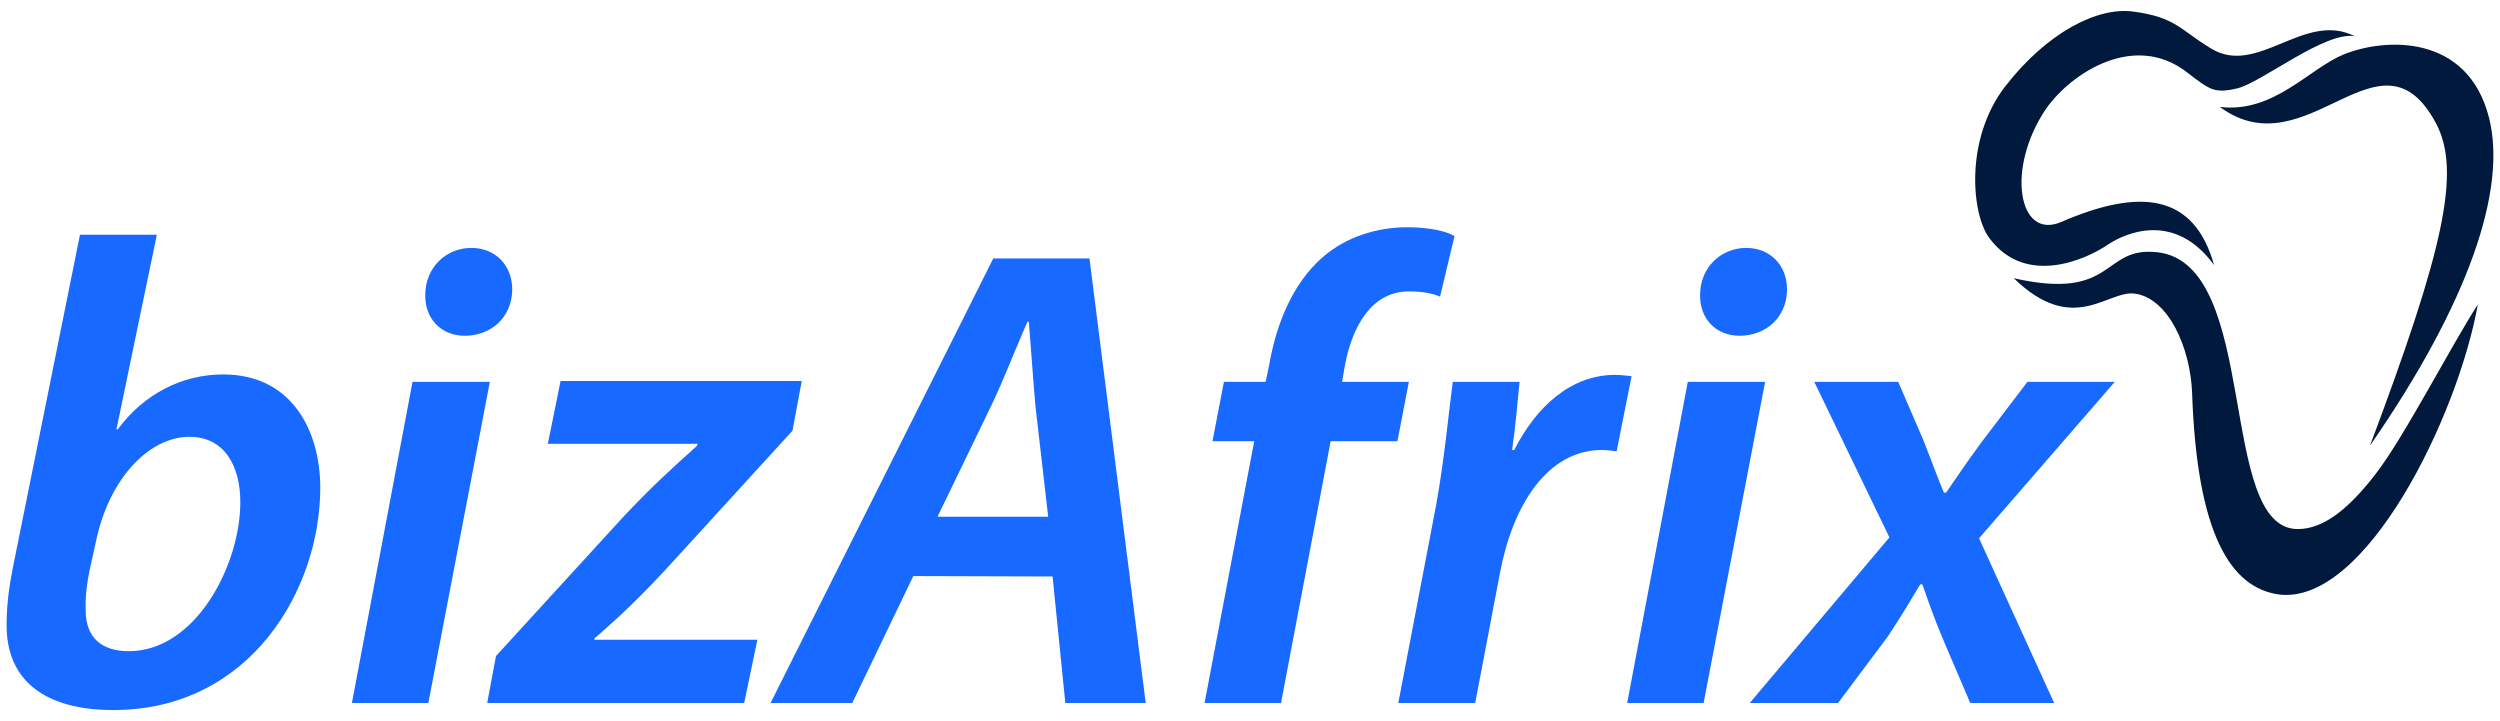
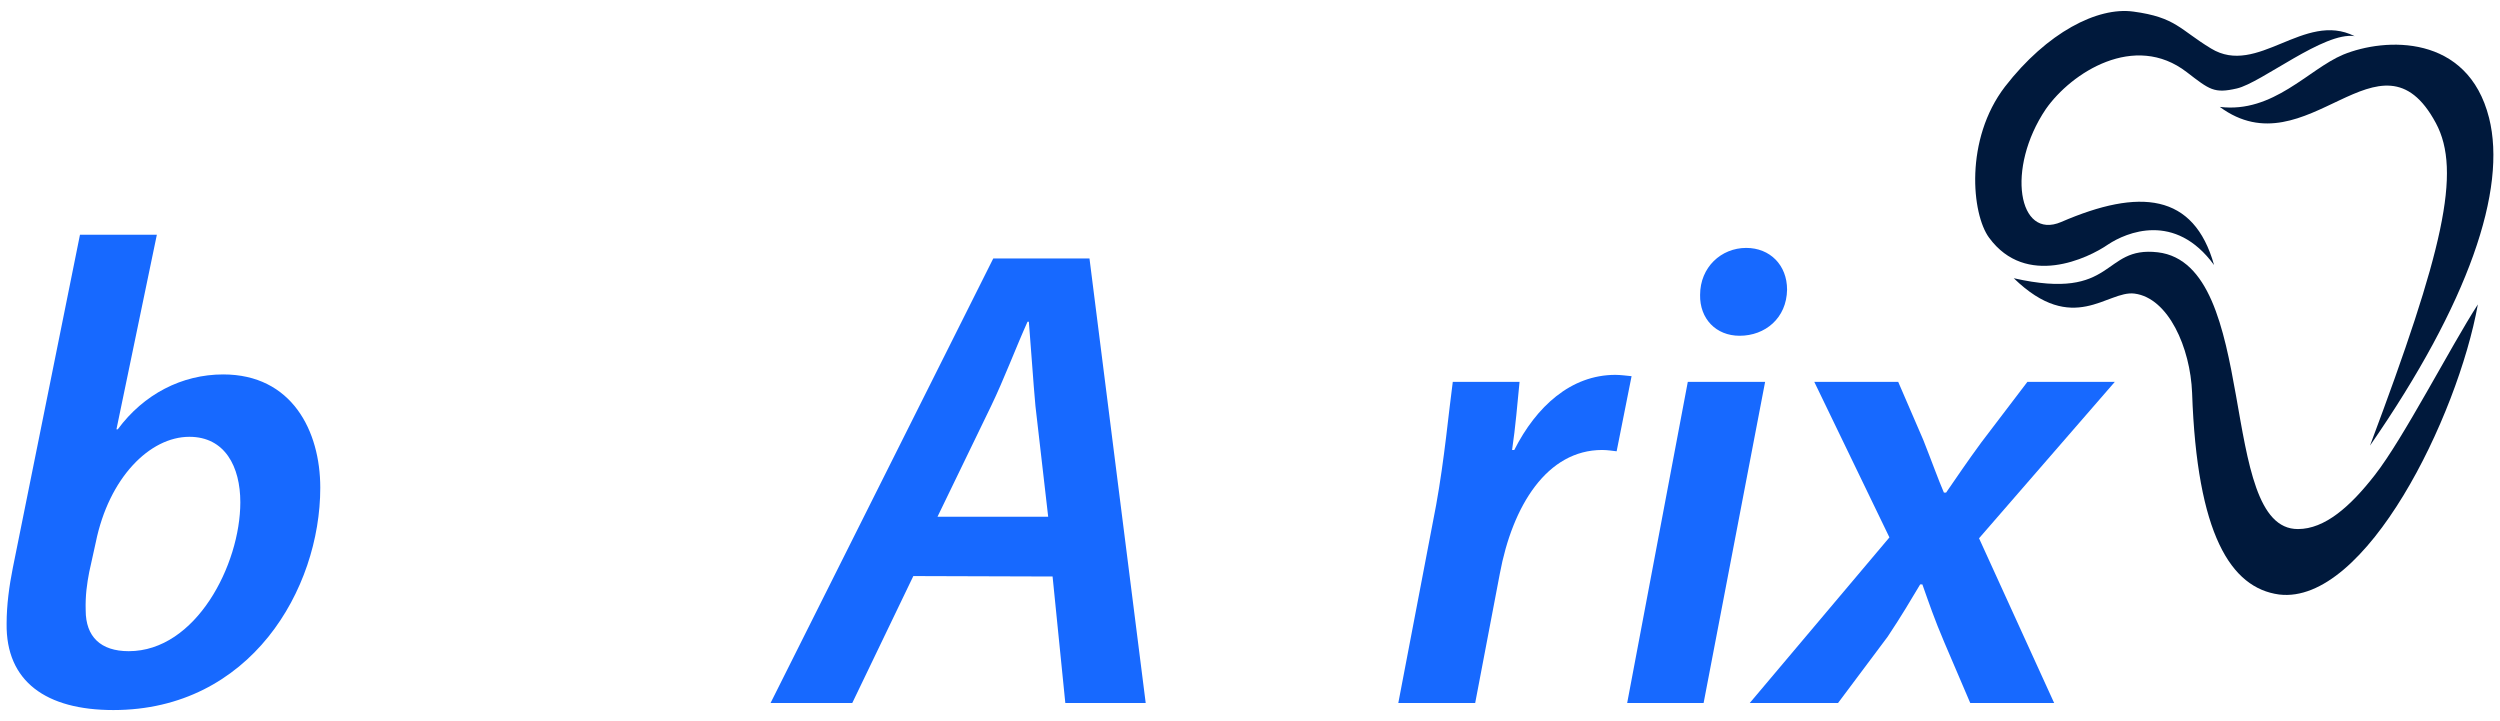
<svg xmlns="http://www.w3.org/2000/svg" version="1.1" id="Calque_1" x="0px" y="0px" width="692.75px" height="199.8px" viewBox="0 0 692.75 199.8" enable-background="new 0 0 692.75 199.8" xml:space="preserve">
  <g>
    <g>
      <g>
        <path fill="#00193C" d="M607.431,108.866c-0.487-12.538-6.573-26.293-15.946-27.511c-7.547-0.974-16.92,11.808-33.475-4.26     c28.484,6.452,24.224-9.008,39.927-7.182c28.484,3.408,16.312,76.81,38.831,76.689c7.425,0,14.486-6.208,21.302-14.973     c7.912-10.103,20.998-35.586,28.545-47.272c-5.599,31.162-31.102,83.303-55.082,80.382     C618.144,162.914,608.771,148.063,607.431,108.866z" />
      </g>
    </g>
    <g>
      <g>
        <path fill="#00193C" d="M613.518,73.443c-5.599-19.963-20.694-21.302-42.361-11.929c-11.929,5.113-15.338-14.851-4.26-31.284     c7.06-10.103,24.589-21.424,39.075-10.225c6.33,4.869,7.547,5.965,13.877,4.504c6.817-1.582,24.224-15.825,32.623-14.486     c-13.999-7.06-26.902,11.321-39.805,3.408c-8.643-5.234-9.738-8.643-21.546-10.225c-9.86-1.339-23.859,5.721-35.545,20.815     c-11.199,14.607-9.251,35.301-4.382,41.874c10.225,13.877,27.389,5.721,32.988,1.826     C589.172,64.436,602.684,58.593,613.518,73.443z" />
        <path fill="#00193C" d="M615.1,29.621c24.224,17.894,44.431-24.346,59.89,4.504c7.182,13.39,1.948,35.545-18.259,89.348     c27.389-39.562,37.996-70.963,32.988-90.809c-5.89-23.346-28.85-22.276-40.414-17.529     C639.689,19.153,629.951,31.447,615.1,29.621z" />
      </g>
    </g>
    <g>
      <g>
        <path fill="#1769FF" d="M43.465,65.044L32.266,118.97h0.365c7.182-9.738,17.772-15.216,29.215-15.216     c18.99,0,26.902,15.581,26.902,31.406c0,28.119-19.355,61.594-57.334,61.594c-18.624,0-29.823-7.912-29.58-23.98     c0-5.113,0.73-10.469,1.704-15.338l18.624-92.392C22.163,65.044,43.465,65.044,43.465,65.044z M24.719,158.531     c-0.609,3.165-1.096,6.452-0.974,10.59c0,7.304,4.139,11.321,11.929,11.321c18.624,0,30.919-23.98,30.919-41.266     c0-9.86-4.26-18.137-14.12-18.137c-10.956,0-22.276,11.321-25.928,29.215L24.719,158.531z" />
-         <path fill="#1769FF" d="M97.513,194.806l16.798-88.983h21.424l-17.042,88.983H97.513z M117.841,81.721     c0-7.669,5.843-13.025,12.781-13.025c6.573,0,11.321,4.747,11.321,11.564c-0.122,7.912-6.086,12.781-13.147,12.781     C122.224,93.042,117.72,88.294,117.841,81.721z" />
-         <path fill="#1769FF" d="M137.44,181.781l35.301-38.588c7.547-8.034,13.025-13.025,20.329-19.598l0.243-0.609h-41.509l3.53-17.407     h66.829l-2.556,13.755l-34.571,37.857c-8.034,8.643-13.39,13.755-20.329,19.72v0.365h45.161l-3.652,17.529h-71.211     L137.44,181.781z" />
        <path fill="#1769FF" d="M253.081,159.627l-16.92,35.179H213.52l61.716-123.189h26.658l15.581,123.189h-22.276l-3.53-35.058     L253.081,159.627L253.081,159.627z M290.452,143.194l-3.53-30.675c-0.609-6.573-1.217-16.068-1.826-23.372h-0.365     c-3.287,7.304-6.573,16.068-10.103,23.372l-14.851,30.675H290.452z" />
-         <path fill="#1769FF" d="M333.787,194.806l13.755-72.55h-11.564l3.165-16.433h11.564l0.974-4.626     c1.948-11.321,6.452-22.641,14.851-29.945c6.573-5.721,15.216-8.278,23.372-8.278c6.208,0,10.834,1.096,13.147,2.435     l-4.017,16.798c-2.191-0.974-5.113-1.461-8.643-1.461c-10.103,0-15.703,9.373-17.772,20.815l-0.73,4.26h18.503l-3.165,16.433     h-18.503l-13.755,72.55h-21.182V194.806z" />
        <path fill="#1769FF" d="M387.469,194.806l10.469-54.778c2.313-12.66,3.53-26.172,4.626-34.206h18.503     c-0.609,6.086-1.096,12.295-2.069,18.868h0.609c6.086-12.051,15.703-20.815,27.997-20.815c1.461,0,3.165,0.243,4.504,0.365     l-4.139,20.815c-1.096-0.122-2.556-0.365-4.017-0.365c-15.216,0-24.833,15.338-28.363,34.327l-6.817,35.788h-21.303V194.806z" />
        <path fill="#1769FF" d="M450.889,194.806l16.798-88.983h21.424l-17.042,88.983H450.889z M471.096,81.721     c0-7.669,5.843-13.025,12.781-13.025c6.573,0,11.321,4.747,11.321,11.564c-0.122,7.912-6.086,12.781-13.147,12.781     C475.478,93.042,470.974,88.294,471.096,81.721z" />
        <path fill="#1769FF" d="M525.995,105.823l6.939,16.068c2.556,6.452,4.139,10.956,5.721,14.607h0.609     c3.287-4.747,5.721-8.399,9.738-13.877l12.781-16.798h24.224l-37.614,43.335l20.815,45.648h-23.25l-7.182-16.798     c-2.8-6.573-4.139-10.59-6.086-16.068h-0.609c-2.556,4.26-5.113,8.643-9.008,14.486l-13.755,18.381h-24.467l38.71-45.891     l-20.816-43.092C502.745,105.823,525.995,105.823,525.995,105.823z" />
      </g>
    </g>
  </g>
</svg>